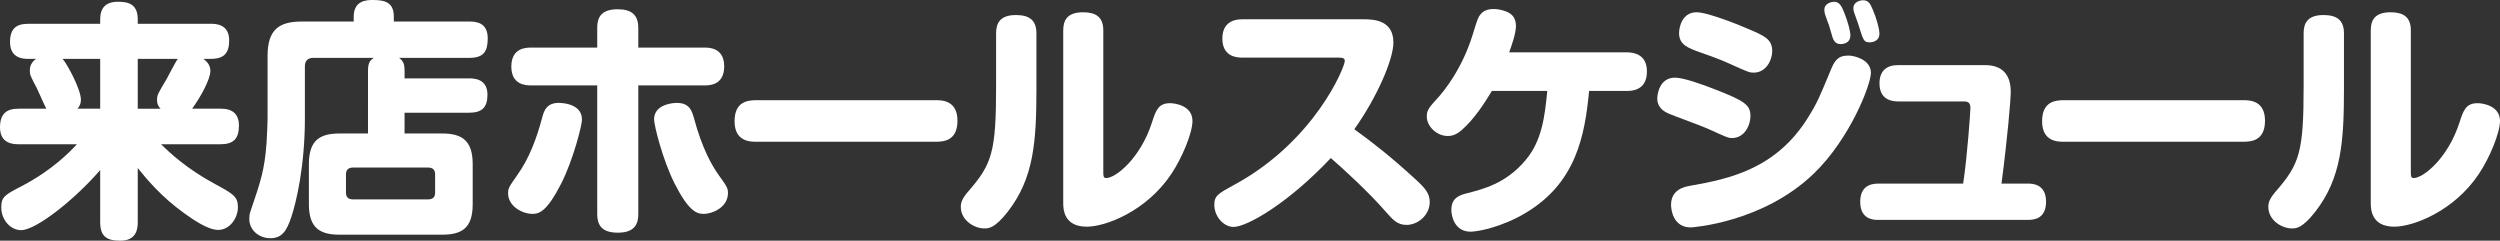
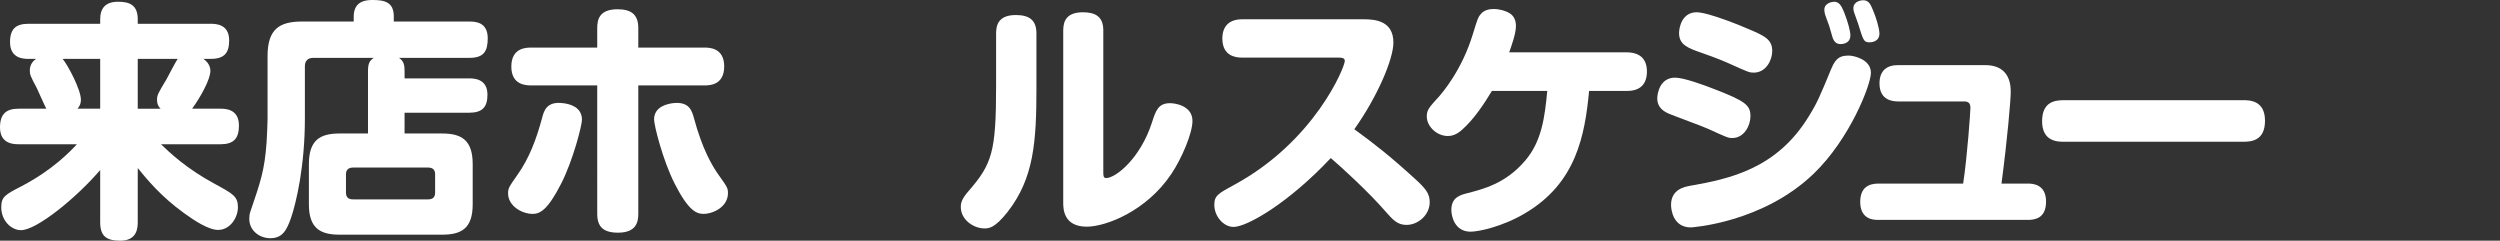
<svg xmlns="http://www.w3.org/2000/svg" version="1.1" id="レイヤー_1" x="0px" y="0px" width="187.951px" height="18.096px" viewBox="0 0 187.951 18.096" enable-background="new 0 0 187.951 18.096" xml:space="preserve">
  <rect x="0" y="0" width="187.951" height="18.096" fill="#333333" stroke="none" />
  <g>
    <path fill="#FFFFFF" d="M16.57,8.172c0.339,0,1.394,0,1.394,1.262c0,0.998-0.414,1.412-1.394,1.412h-4.463   c0.603,0.584,1.864,1.808,4.067,2.994c1.318,0.716,1.714,0.923,1.714,1.732s-0.603,1.713-1.488,1.713   c-0.734,0-1.808-0.715-2.561-1.261c-1.751-1.262-2.824-2.58-3.483-3.39v4.067c0,0.489-0.075,1.394-1.318,1.394   c-1.035,0-1.506-0.339-1.506-1.394v-3.917c-1.808,2.109-4.782,4.52-5.95,4.52c-0.753,0-1.487-0.734-1.487-1.714   c0-0.791,0.264-0.941,1.544-1.601c2.335-1.224,3.634-2.599,4.143-3.145H1.394c-0.32,0-1.394,0-1.394-1.262   C0,8.53,0.509,8.172,1.394,8.172h2.09C3.353,7.946,2.882,6.854,2.769,6.628c-0.49-0.922-0.527-1.017-0.527-1.337   c0-0.508,0.32-0.753,0.471-0.866H2.128c-0.32,0-1.374,0-1.374-1.261c0-0.998,0.451-1.375,1.374-1.375h5.404V1.45   c0-0.828,0.396-1.318,1.337-1.318c0.771,0,1.487,0.17,1.487,1.318v0.339h5.498c0.358,0,1.375,0.019,1.375,1.243   c0,0.941-0.358,1.393-1.375,1.393H15.29c0.32,0.227,0.527,0.527,0.527,0.904c0,0.64-0.754,1.996-1.375,2.843H16.57z M4.708,4.425   c0.396,0.471,1.374,2.316,1.374,3.069c0,0.358-0.15,0.565-0.264,0.678h1.714V4.425H4.708z M12.07,8.172   c-0.113-0.112-0.264-0.301-0.264-0.659c0-0.376,0.075-0.489,0.716-1.562c0.131-0.226,0.678-1.318,0.847-1.525h-3.013v3.747H12.07z" />
    <path fill="#FFFFFF" d="M30.415,5.894h4.858c0.32,0,1.375,0,1.375,1.225c0,0.941-0.396,1.355-1.375,1.355h-4.858v1.562h2.825   c1.449,0,2.297,0.49,2.297,2.297v3.032c0,1.808-0.848,2.278-2.297,2.278H25.52c-1.449,0-2.297-0.49-2.297-2.278v-3.032   c0-1.788,0.828-2.297,2.297-2.297h2.146V5.348c0-0.603,0.132-0.791,0.434-0.998h-4.557c-0.396,0-0.622,0.227-0.622,0.622v3.954   c0,3.577-0.658,6.308-1.017,7.381c-0.357,1.073-0.715,1.601-1.581,1.601c-0.848,0-1.582-0.603-1.582-1.45   c0-0.188,0.019-0.377,0.075-0.527c0.791-2.315,1.073-3.145,1.224-5.196c0.038-0.641,0.076-1.507,0.076-1.789V4.199   c0-2.015,0.903-2.58,2.579-2.58h3.897V1.243C26.593,0.038,27.572,0,28.005,0c0.904,0,1.601,0.151,1.601,1.243v0.376h5.687   c0.509,0,1.375,0.076,1.375,1.262c0,0.979-0.302,1.469-1.375,1.469h-5.291c0.358,0.264,0.414,0.527,0.414,0.998V5.894z    M26.536,12.597c-0.339,0-0.526,0.17-0.526,0.509v1.375c0,0.357,0.188,0.508,0.526,0.508h5.649c0.339,0,0.527-0.15,0.527-0.508   v-1.375c0-0.357-0.188-0.509-0.527-0.509H26.536z" />
    <path fill="#FFFFFF" d="M43.752,9.001c0,0.414-0.659,3.031-1.562,4.801c-1.036,2.034-1.619,2.278-2.146,2.278   c-0.791,0-1.846-0.583-1.846-1.544c0-0.395,0.075-0.489,0.678-1.355c0.923-1.28,1.469-2.786,1.883-4.331   c0.132-0.508,0.339-1.261,1.582-1.092C42.829,7.814,43.752,8.04,43.752,9.001z M44.9,2.109c0-0.603,0.132-1.412,1.525-1.412   c1.036,0,1.562,0.396,1.562,1.412v1.469h4.972c0.339,0,1.487,0,1.487,1.412c0,1.431-1.13,1.431-1.487,1.431h-4.972v9.659   c0,0.584-0.132,1.413-1.524,1.413c-1.111,0-1.563-0.452-1.563-1.413V6.421h-4.952c-0.357,0-1.506,0-1.506-1.412   c0-1.431,1.13-1.431,1.506-1.431H44.9V2.109z M52.169,8.869c0.621,2.315,1.355,3.577,1.864,4.293   c0.621,0.866,0.696,0.979,0.696,1.355c0,1.036-1.111,1.562-1.845,1.562c-0.527,0-1.13-0.244-2.166-2.278   c-0.903-1.788-1.544-4.387-1.544-4.82c0-1.035,1.148-1.186,1.412-1.224C51.83,7.607,52.019,8.342,52.169,8.869z" />
-     <path fill="#FFFFFF" d="M56.882,10.657c-0.471,0-1.657,0-1.657-1.544c0-1.487,0.998-1.581,1.657-1.581h13.444   c0.471,0,1.657,0,1.657,1.544c0,1.525-1.055,1.581-1.657,1.581H56.882z" />
    <path fill="#FFFFFF" d="M77.92,6.591c0,4.066-0.188,6.797-2.166,9.339c-0.979,1.243-1.431,1.243-1.751,1.243   c-0.771,0-1.77-0.621-1.77-1.619c0-0.302,0.075-0.603,0.564-1.168c1.789-2.053,2.09-2.956,2.09-7.927V2.505   c0-0.659,0.207-1.375,1.488-1.375c0.997,0,1.544,0.377,1.544,1.375V6.591z M79.935,2.278c0-0.734,0.282-1.355,1.487-1.355   c0.941,0,1.525,0.339,1.525,1.355v10.658c0,0.244,0,0.451,0.207,0.451c0.734,0,2.579-1.487,3.445-4.161   c0.302-0.941,0.49-1.469,1.375-1.469c0.339,0,1.676,0.17,1.676,1.337c0,0.923-0.81,2.824-1.582,3.973   c-1.883,2.825-4.952,3.974-6.364,3.974c-1.77,0-1.77-1.375-1.77-1.808V2.278z" />
    <path fill="#FFFFFF" d="M93.384,4.331c-0.414,0-1.487-0.075-1.487-1.431c0-0.979,0.565-1.45,1.487-1.45h9.151   c0.81,0,2.222,0.094,2.222,1.751c0,1.224-1.167,4.011-2.938,6.515c1.507,1.093,2.769,2.091,4.52,3.691   c0.828,0.753,1.148,1.129,1.148,1.788c0,0.961-0.866,1.714-1.751,1.714c-0.697,0-1.036-0.414-1.544-0.979   c-1.3-1.506-3.352-3.37-4.143-4.048c-3.201,3.408-6.308,5.178-7.306,5.178c-0.772,0-1.45-0.81-1.45-1.657   c0-0.696,0.282-0.847,1.525-1.524c6.025-3.276,8.285-8.831,8.285-9.302c0-0.245-0.283-0.245-0.452-0.245H93.384z" />
    <path fill="#FFFFFF" d="M122.33,3.936c0.527,0,1.487,0.17,1.487,1.431c0,0.998-0.546,1.469-1.487,1.469h-2.861   c-0.32,3.371-0.979,6.93-4.802,9.189c-1.732,1.035-3.54,1.393-4.105,1.393c-1.205,0-1.449-1.167-1.449-1.638   c0-0.923,0.64-1.111,1.148-1.243c1.243-0.319,2.938-0.734,4.406-2.466c1.242-1.45,1.469-3.258,1.657-5.235h-4.162   c-0.603,0.998-1.337,2.109-2.222,2.9c-0.471,0.433-0.847,0.489-1.092,0.489c-0.828,0-1.582-0.716-1.582-1.469   c0-0.509,0.188-0.696,0.961-1.544c0.188-0.226,1.676-1.921,2.504-4.65c0.357-1.168,0.396-1.262,0.564-1.469   c0.132-0.17,0.396-0.415,0.998-0.415c0.434,0,0.904,0.132,1.205,0.32c0.339,0.207,0.471,0.565,0.471,0.961   c0,0.583-0.357,1.544-0.508,1.977H122.33z" />
    <path fill="#FFFFFF" d="M128.398,9.679c-0.452-0.207-2.485-0.941-2.881-1.111c-0.414-0.169-0.923-0.471-0.923-1.167   c0-0.396,0.207-1.563,1.337-1.563c0.659,0,2.146,0.547,2.919,0.848c2.392,0.923,2.749,1.224,2.749,2.053   c0,0.678-0.452,1.638-1.375,1.638C129.905,10.375,129.811,10.318,128.398,9.679z M140.656,5.479c0,0.885-1.581,4.971-4.312,7.588   c-3.842,3.691-9.17,4.03-9.227,4.03c-1.337,0-1.487-1.337-1.487-1.695c0-1.167,1.017-1.355,1.412-1.431   c3.031-0.527,6.534-1.299,8.925-5.197c0.659-1.054,0.829-1.487,1.714-3.615c0.357-0.885,0.753-0.979,1.337-0.979   C139.301,4.181,140.656,4.425,140.656,5.479z M130.056,4.802c-0.509-0.226-0.941-0.414-2.185-0.848   c-0.96-0.339-1.638-0.583-1.638-1.469c0-0.433,0.226-1.562,1.318-1.562c0.922,0,3.652,1.148,3.766,1.205   c1.355,0.564,1.92,0.828,1.92,1.714c0,0.659-0.451,1.619-1.393,1.619C131.543,5.461,131.468,5.442,130.056,4.802z M137.211,1.093   c-0.038-0.132-0.057-0.245-0.057-0.358c0-0.508,0.584-0.603,0.734-0.603c0.357,0,0.546,0.264,0.753,0.791   c0.302,0.753,0.471,1.45,0.471,1.732c0,0.659-0.659,0.659-0.734,0.659c-0.264,0-0.471-0.113-0.603-0.49   c-0.037-0.132-0.226-0.771-0.264-0.903C137.455,1.789,137.248,1.205,137.211,1.093z M139.395,0.941   c-0.056-0.15-0.056-0.301-0.056-0.319c0-0.509,0.546-0.603,0.734-0.603c0.395,0,0.546,0.263,0.734,0.734   c0.244,0.564,0.489,1.393,0.489,1.77c0,0.659-0.678,0.659-0.734,0.659c-0.452,0-0.471-0.132-0.866-1.394   C139.658,1.657,139.433,1.073,139.395,0.941z" />
    <path fill="#FFFFFF" d="M152.448,13.802c0.302,0,1.375,0,1.375,1.356c0,1.262-0.848,1.374-1.375,1.374h-11.24   c-0.302,0-1.356,0-1.356-1.355c0-1.092,0.659-1.375,1.356-1.375h6.383c0.32-2.108,0.546-5.441,0.546-5.686   c0-0.34-0.132-0.49-0.471-0.49h-4.971c-0.414,0-1.394-0.094-1.394-1.355c0-0.941,0.527-1.375,1.394-1.375h6.553   c1.167,0,1.92,0.603,1.92,1.996c0,0.621-0.244,3.503-0.696,6.91H152.448z" />
    <path fill="#FFFFFF" d="M155.183,10.657c-0.471,0-1.657,0-1.657-1.544c0-1.487,0.998-1.581,1.657-1.581h13.444   c0.471,0,1.657,0,1.657,1.544c0,1.525-1.055,1.581-1.657,1.581H155.183z" />
-     <path fill="#FFFFFF" d="M176.221,6.591c0,4.066-0.188,6.797-2.166,9.339c-0.979,1.243-1.431,1.243-1.751,1.243   c-0.771,0-1.77-0.621-1.77-1.619c0-0.302,0.075-0.603,0.564-1.168c1.789-2.053,2.09-2.956,2.09-7.927V2.505   c0-0.659,0.207-1.375,1.488-1.375c0.997,0,1.544,0.377,1.544,1.375V6.591z M178.235,2.278c0-0.734,0.282-1.355,1.487-1.355   c0.941,0,1.525,0.339,1.525,1.355v10.658c0,0.244,0,0.451,0.207,0.451c0.734,0,2.579-1.487,3.445-4.161   c0.302-0.941,0.49-1.469,1.375-1.469c0.339,0,1.676,0.17,1.676,1.337c0,0.923-0.81,2.824-1.582,3.973   c-1.883,2.825-4.952,3.974-6.364,3.974c-1.77,0-1.77-1.375-1.77-1.808V2.278z" />
  </g>
</svg>